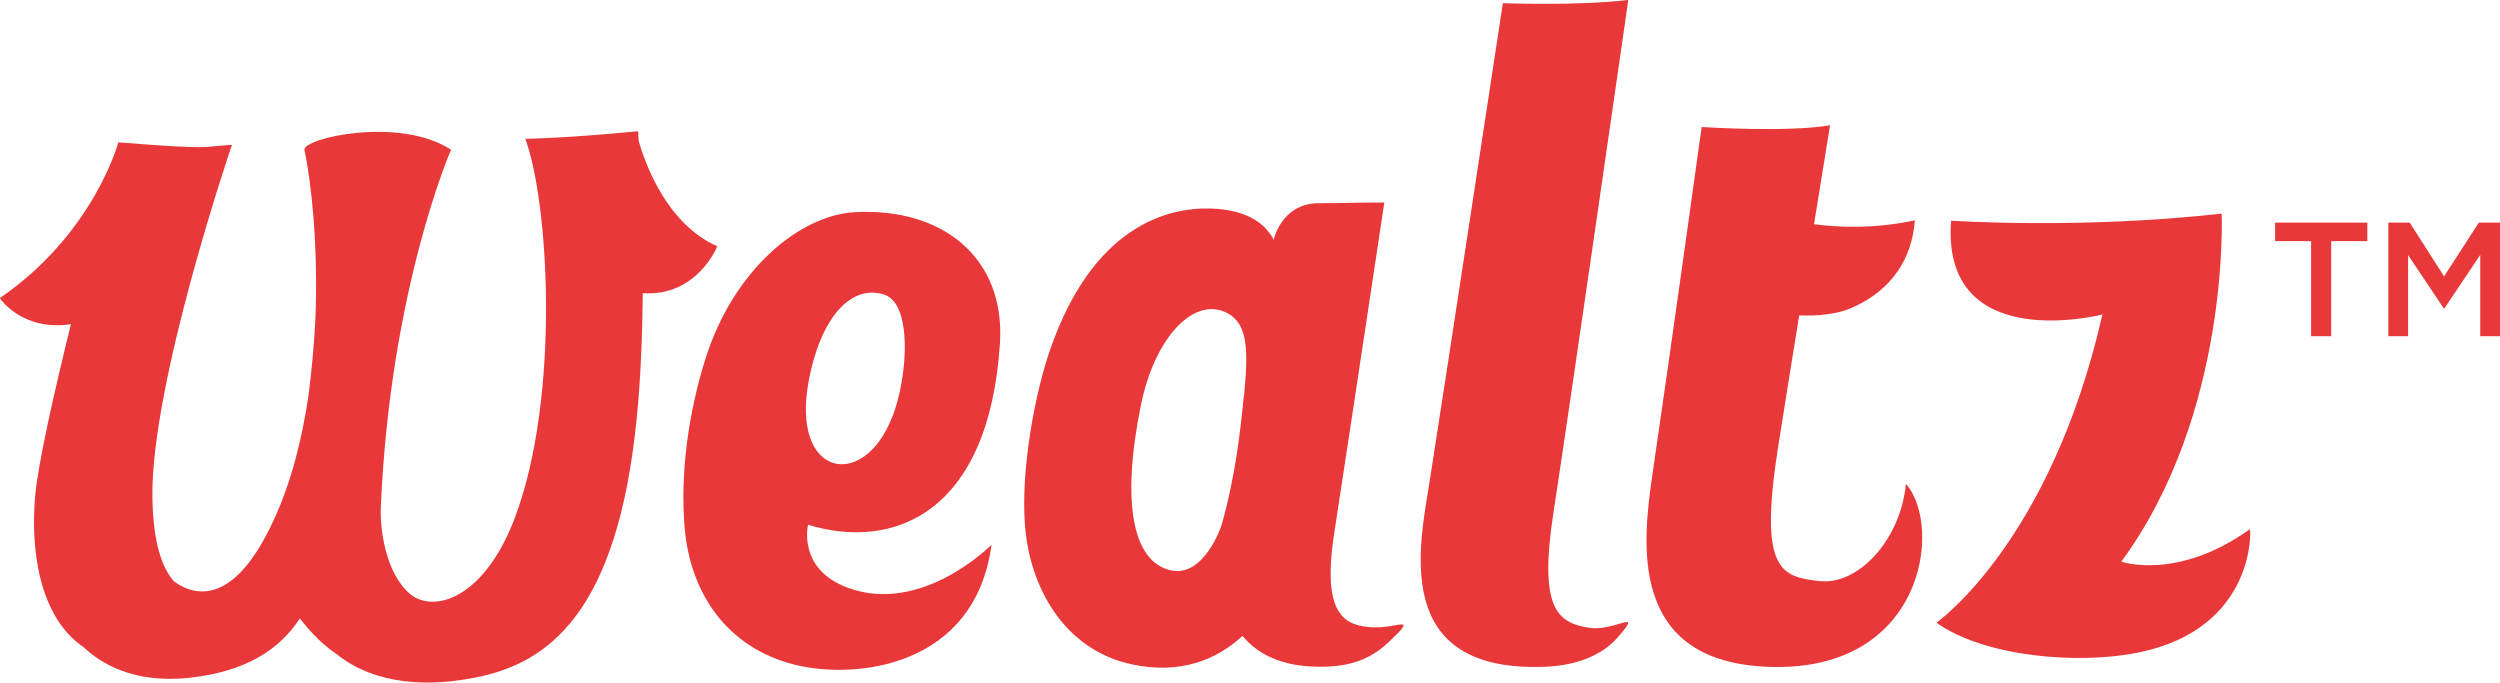
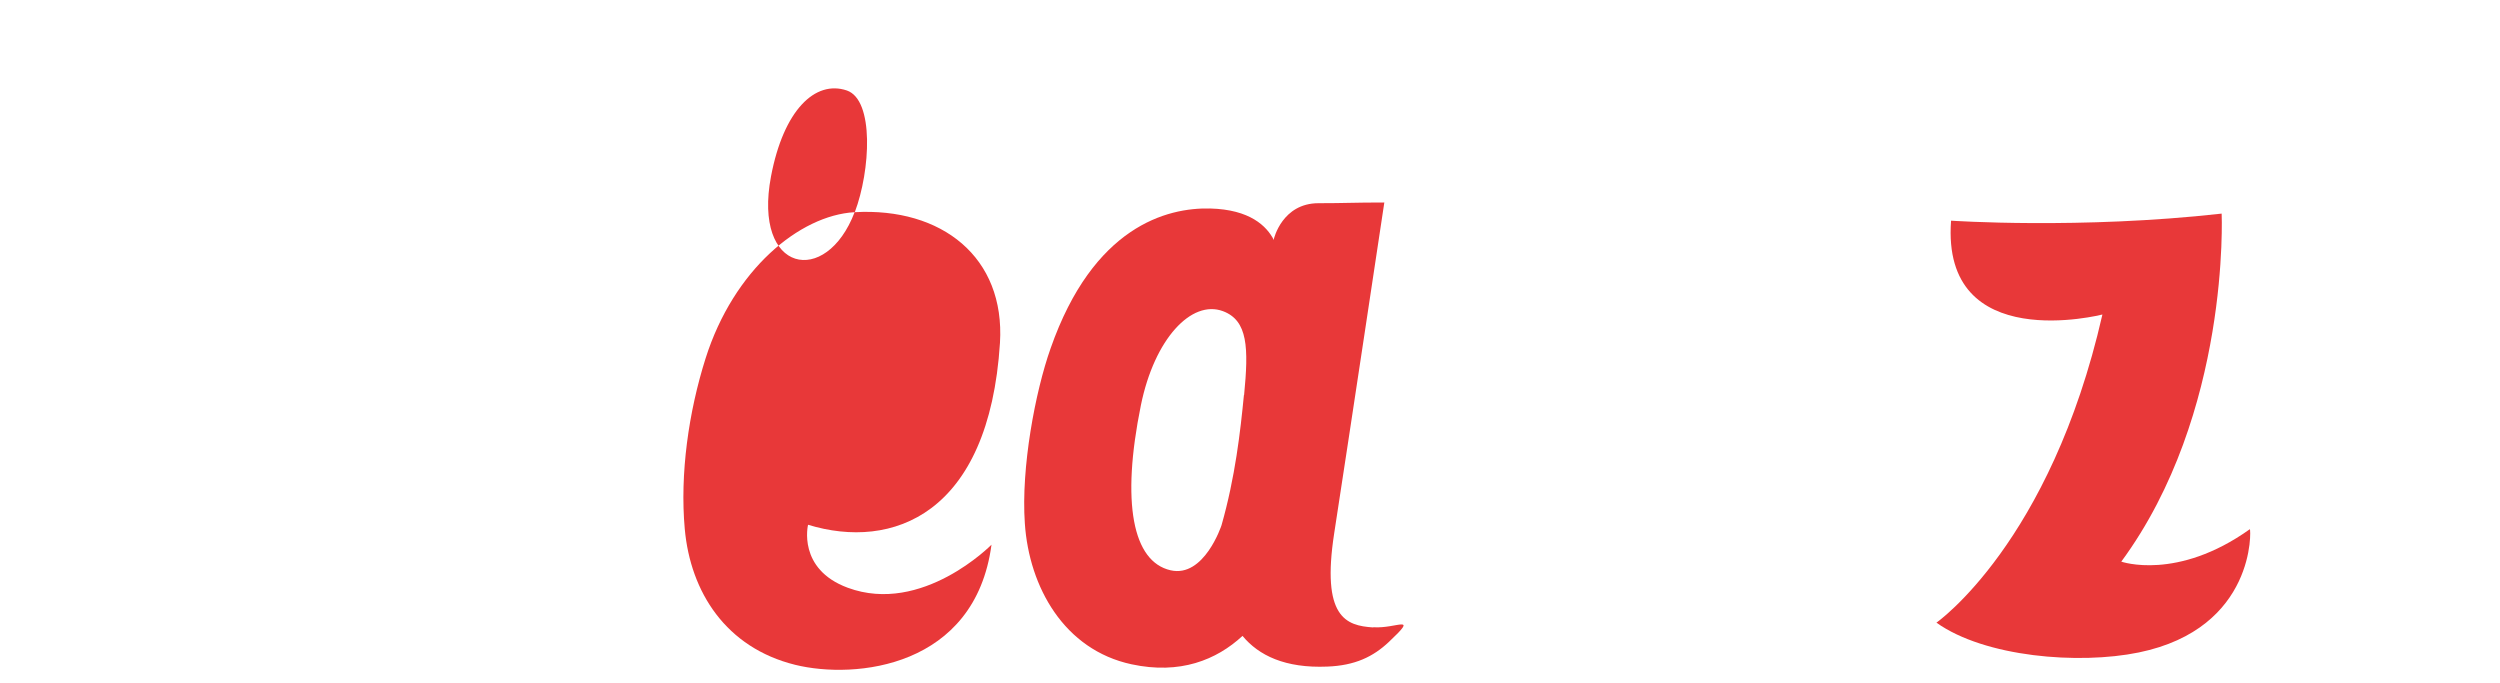
<svg xmlns="http://www.w3.org/2000/svg" id="_레이어_2" viewBox="0 0 141.73 38.71">
  <defs>
    <style>.cls-1{fill:#e83839;stroke-width:0px;}</style>
  </defs>
  <g id="_레이어_1-2">
-     <polygon class="cls-1" points="131.02 13.67 128.98 13.67 128.98 12.62 134.21 12.62 134.21 13.67 132.16 13.67 132.16 19.06 131.02 19.06 131.02 13.67" />
-     <polygon class="cls-1" points="135.4 12.62 136.61 12.62 138.56 15.67 140.53 12.62 141.73 12.62 141.73 19.06 140.61 19.06 140.61 14.45 138.58 17.48 138.54 17.48 136.52 14.46 136.52 19.06 135.4 19.06 135.4 12.62" />
-     <path class="cls-1" d="M103.18,32.95c-2.23-.26-3.49-.57-2.36-7.71.33-2.1.76-4.75,1.18-7.36,1.02.04,2.15-.05,3.03-.45,2.23-1,3.36-2.76,3.53-4.94-2.3.49-4.3.41-5.72.22.52-3.22.91-5.61.91-5.61-2.41.42-7.28.1-7.28.1,0,0-1.7,12.28-2.79,19.7-.55,3.78-1.38,10.44,6.27,10.89,9.13.54,10.23-7.94,8.1-10.36-.3,3.2-2.73,5.76-4.88,5.51" />
-     <path class="cls-1" d="M92.3,0c-2.9.34-7.1.18-7.1.18,0,0-3.38,22.24-4.15,27.1-.59,3.71-2.19,10.86,6.54,10.52,1.84-.07,3.25-.69,4.07-1.61,1.6-1.81-.11-.36-1.58-.6-1.76-.29-2.87-1.02-2-6.61,1-6.5,4.23-28.97,4.23-28.97" />
    <path class="cls-1" d="M77.84,35.57c-1.53-.1-2.94-.56-2.2-5.35.86-5.57,2.84-18.74,2.84-18.74-1.8,0-2.17.04-3.73.04-2.06,0-2.53,2.02-2.53,2.02,0,0,0,.02,0,.07-.41-.8-1.36-1.73-3.61-1.79-2.46-.06-6.63,1.02-9.05,7.93-.87,2.46-1.68,6.76-1.46,9.92.24,3.61,2.23,7.17,6.05,7.99,2.74.59,4.81-.24,6.29-1.61.92,1.11,2.42,1.84,4.81,1.74,1.57-.06,2.6-.56,3.49-1.4,1.72-1.62.44-.74-.88-.83M70.52,22.4c-.2,2.05-.49,4.64-1.27,7.38,0,0-.98,2.99-2.89,2.55-2.14-.49-2.81-3.81-1.68-9.36.77-3.77,2.87-5.99,4.65-5.33,1.42.53,1.46,2.08,1.2,4.76" />
-     <path class="cls-1" d="M48.44,12.03c-3.11.18-6.85,3.26-8.44,8.29-.96,3.03-1.46,6.55-1.18,9.66.32,3.59,2.34,6.74,6.26,7.71,3.41.84,10.2.16,11.13-6.81,0,0-3.93,4-8.15,2.44-2.87-1.06-2.25-3.57-2.25-3.57,4.77,1.46,10.26-.56,10.88-10.31.3-4.86-3.3-7.69-8.24-7.41M50.59,23.61c-1.62,4.25-5.78,3.45-4.74-2.03.71-3.75,2.5-5.48,4.3-4.87,1.56.54,1.34,4.54.45,6.9" />
-     <path class="cls-1" d="M40.68,13.97c-2.89-1.26-4.12-4.74-4.47-5.97-.03-.36-.04-.56-.04-.56-4.08.4-6.39.43-6.39.43,1.33,3.57,2,14.6-.59,21.48-1.52,4.05-4.05,5.36-5.67,4.52-1.49-.94-2-3.52-1.93-5.15.54-12.38,3.98-20.23,3.98-20.23-2.92-1.92-8.46-.65-8.31.02.38,1.73.79,5.43.62,9.59-.07,1.38-.2,2.82-.38,4.24-.36,2.5-.98,4.99-2,7.18-2.06,4.47-4.18,4.49-5.64,3.44-.69-.8-1.18-2.21-1.22-4.75-.09-6.54,4.51-20,4.51-20-1.82.11-.97.29-6.44-.14,0,0-1.39,5.18-6.72,8.83,0,0,1.23,1.89,4.03,1.48-.95,3.87-1.84,7.79-2.02,9.68-.27,2.86.13,6.86,2.74,8.63.88.84,2.77,2.1,6.03,1.73,3.15-.35,5.06-1.57,6.23-3.36.62.81,1.35,1.54,2.12,2.05,1.16.94,3.56,2.13,7.79,1.31,4.14-.8,8.09-3.61,9.19-14.73.23-2.32.32-4.78.34-7.07,3.08.21,4.22-2.65,4.22-2.65" />
+     <path class="cls-1" d="M48.44,12.03c-3.11.18-6.85,3.26-8.44,8.29-.96,3.03-1.46,6.55-1.18,9.66.32,3.59,2.34,6.74,6.26,7.71,3.41.84,10.2.16,11.13-6.81,0,0-3.93,4-8.15,2.44-2.87-1.06-2.25-3.57-2.25-3.57,4.77,1.46,10.26-.56,10.88-10.31.3-4.86-3.3-7.69-8.24-7.41c-1.62,4.25-5.78,3.45-4.74-2.03.71-3.75,2.5-5.48,4.3-4.87,1.56.54,1.34,4.54.45,6.9" />
    <path class="cls-1" d="M127.55,30c-4.13,2.95-7.29,1.84-7.29,1.84,6.19-8.41,5.69-19.73,5.69-19.73-8.03.9-15.34.4-15.34.4-.57,7.67,8.58,5.32,8.58,5.32-2.95,12.96-9.41,17.47-9.41,17.47,2.74,1.95,8.06,2.39,11.47,1.69,6.66-1.37,6.36-7.03,6.3-6.99" />
  </g>
</svg>